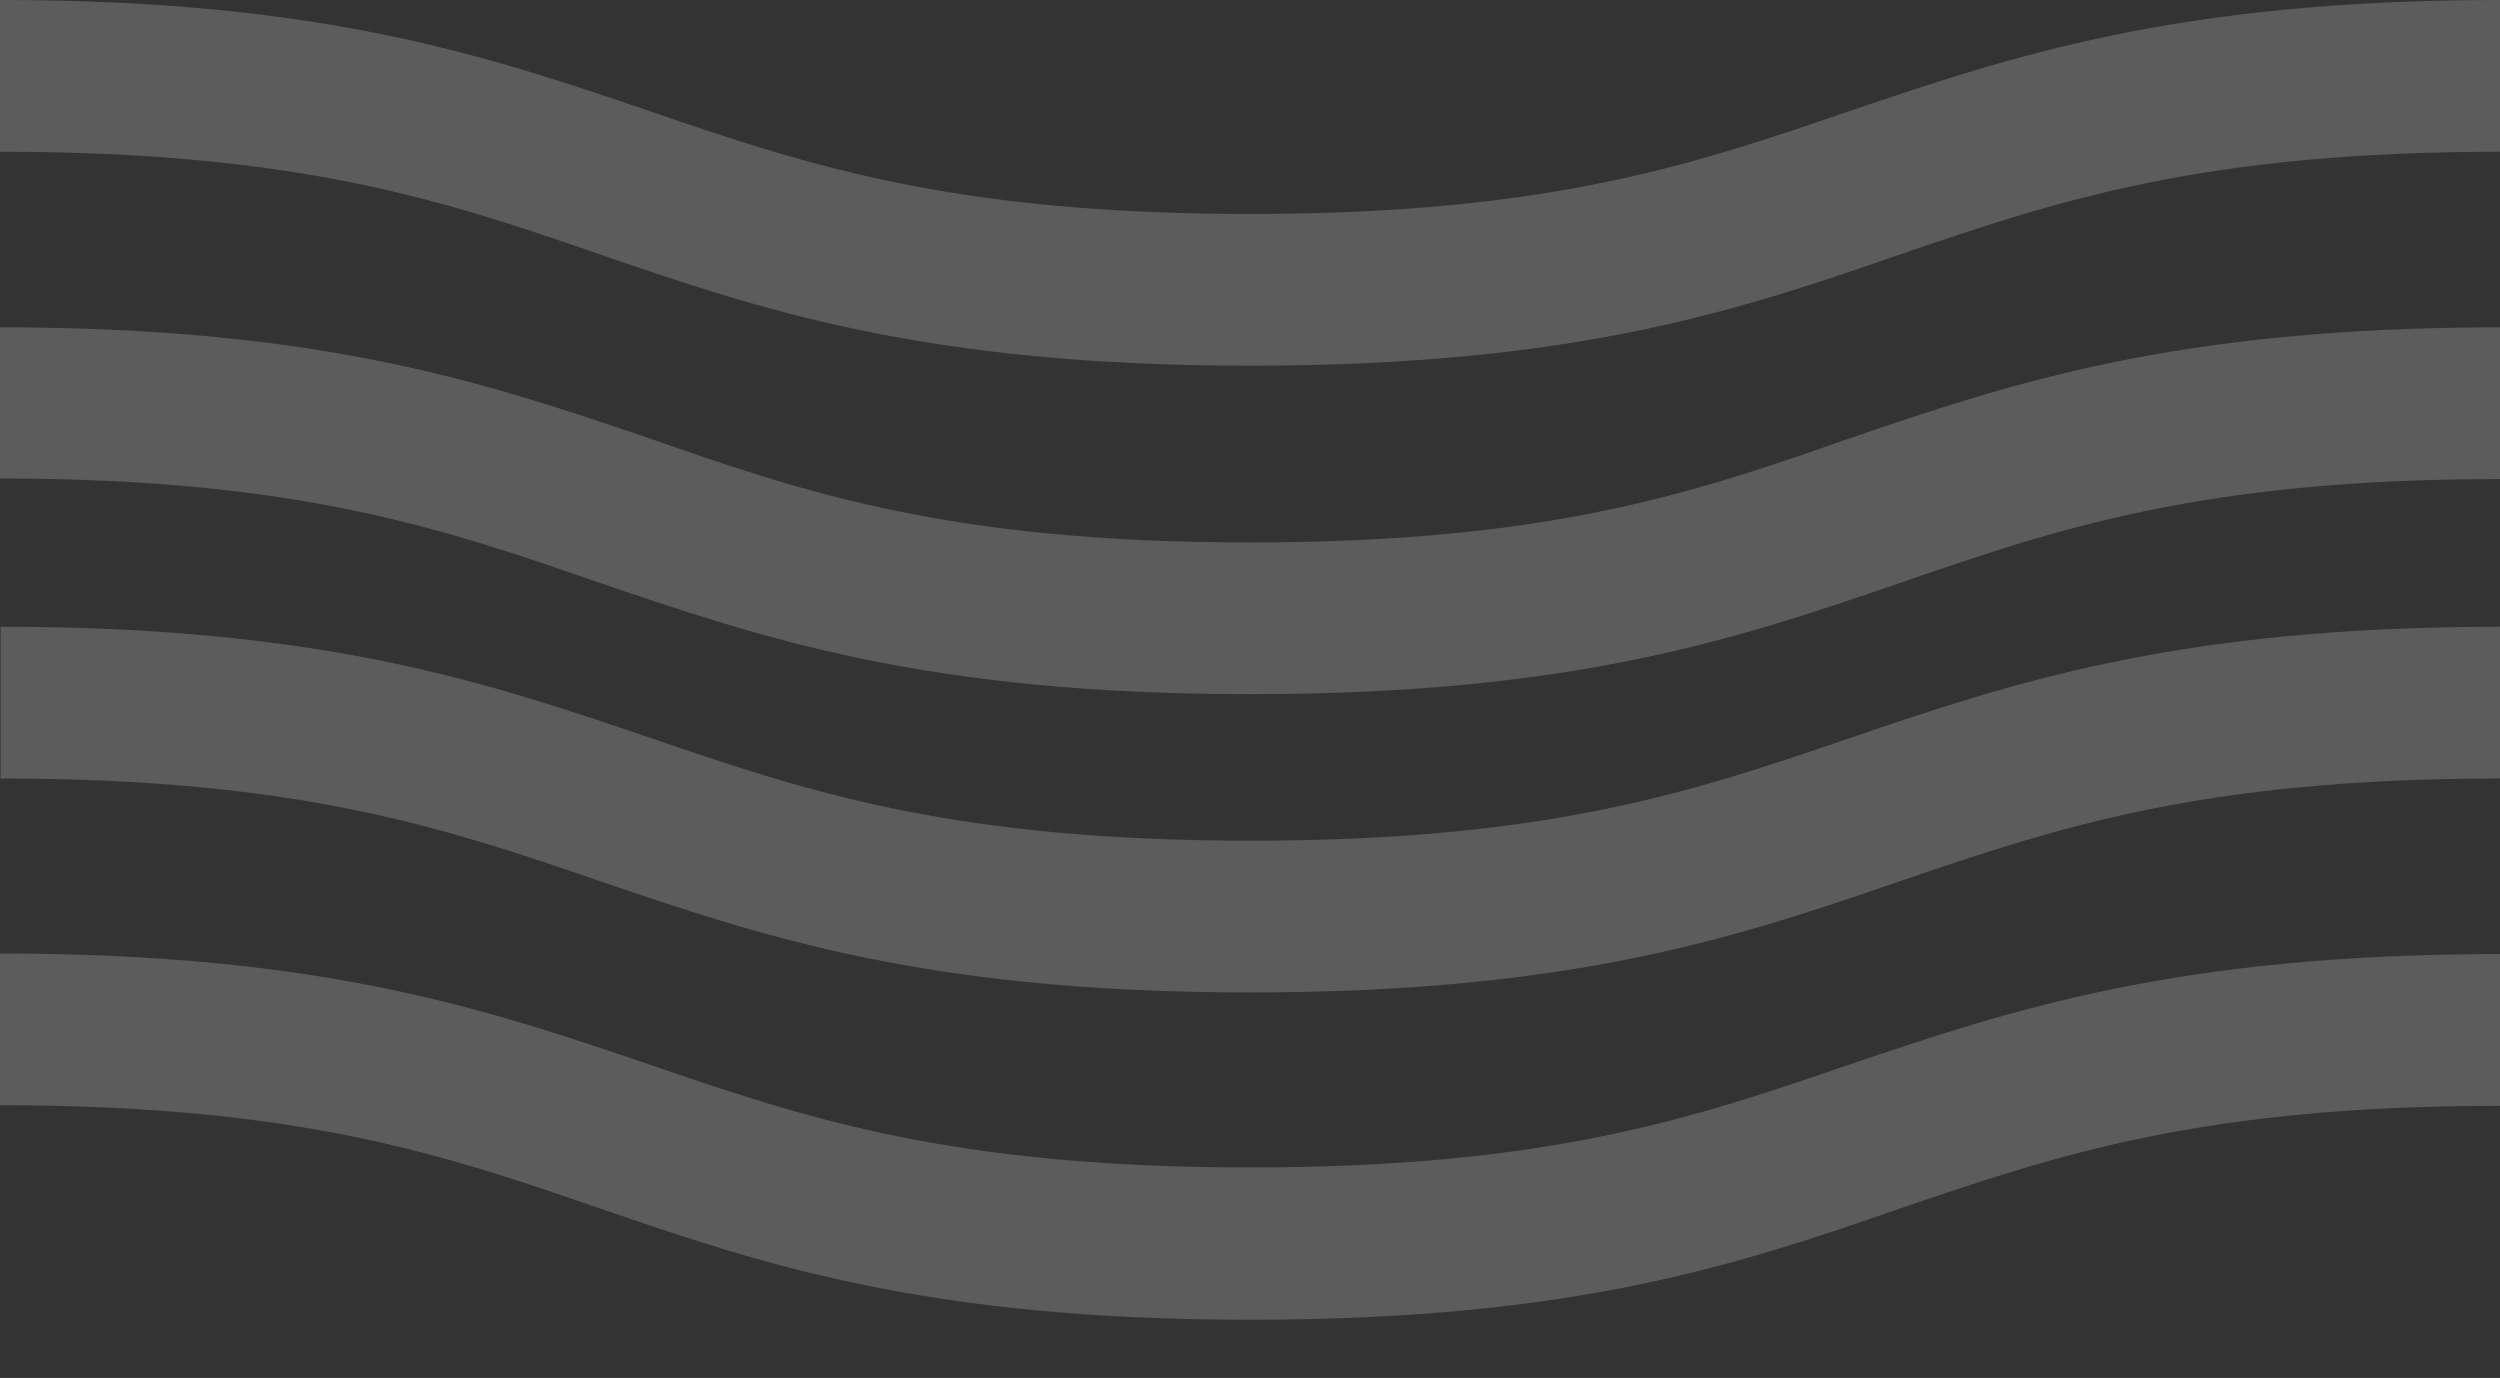
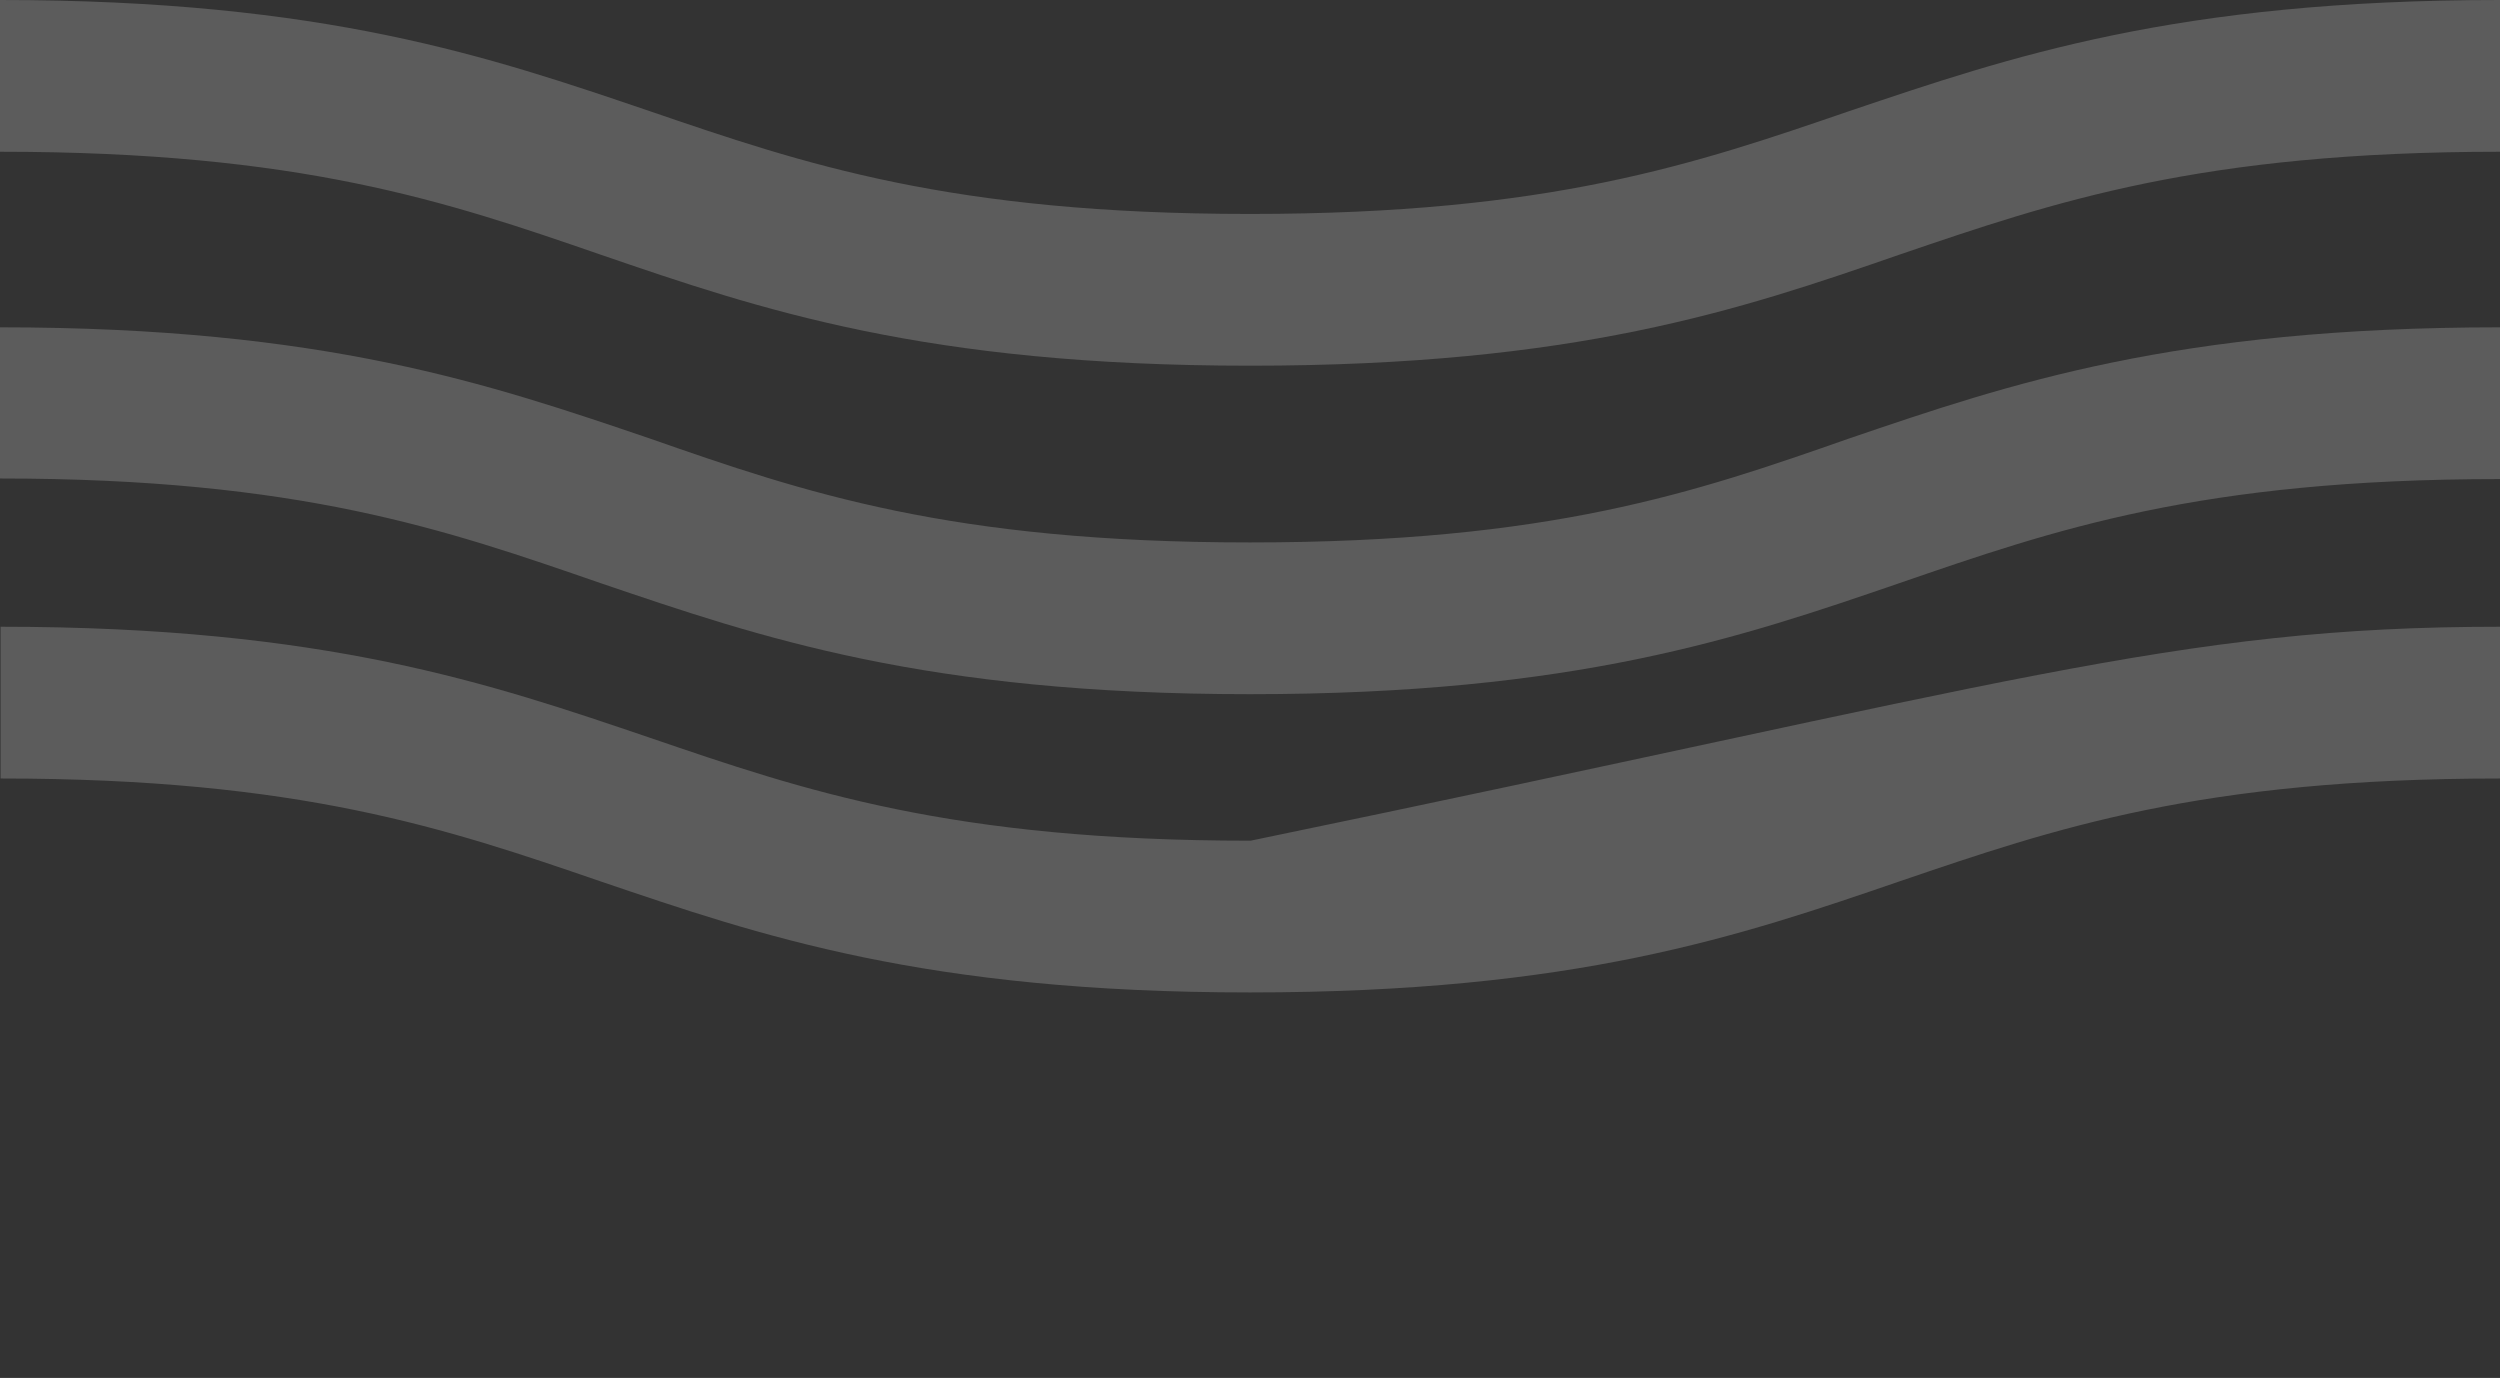
<svg xmlns="http://www.w3.org/2000/svg" version="1.1" id="Слой_1" x="0px" y="0px" viewBox="0 0 430 237" style="enable-background:new 0 0 430 237;" xml:space="preserve">
  <rect x="0" y="0" width="430" height="237" fill="#333333" stroke="none" />
  <style type="text/css"> .st0{fill:#FFFFFF;fill-opacity:0.2;} </style>
  <g>
    <g>
      <path class="st0" d="M430,0v26.1c-51.6,0-76.6,8.6-103.3,17.7C299.3,53.3,271,62.9,215,62.9c-56,0-84.3-9.7-111.7-19.1 C76.7,34.6,51.6,26.1,0,26.1V0c55.9,0,84.3,9.8,111.7,19.1c26.6,9.1,51.7,17.7,103.3,17.7c51.6,0,76.6-8.6,103.1-17.7 C345.7,9.8,374.1,0,430,0z" />
      <path class="st0" d="M430,56.3v26.1c-51.6,0-76.6,8.7-103.3,17.9c-27.4,9.4-55.7,19.1-111.7,19.1c-56,0-84.3-9.8-111.7-19.1 C76.7,91.1,51.6,82.3,0,82.3V56.3c55.9,0,84.3,9.8,111.7,19.1c26.6,9.3,51.7,17.9,103.3,17.9c51.6,0,76.6-8.6,103.1-17.9 C345.7,66,374.1,56.3,430,56.3z" />
-       <path class="st0" d="M430,107.8v26.1c-51.6,0-76.6,8.6-103.3,17.7C299.3,161,271,170.7,215,170.7c-56,0-84.3-9.8-111.7-19.1 c-26.5-9.1-51.7-17.7-103.2-17.7v-26.1c55.9,0,84.3,9.8,111.7,19.1c26.6,9.1,51.7,17.7,103.3,17.7c51.6,0,76.6-8.6,103.2-17.7 C345.7,117.6,374.1,107.8,430,107.8z" />
-       <path class="st0" d="M430,164.1v26.1c-51.6,0-76.6,8.6-103.3,17.7C299.3,217.4,271,227,215,227c-56,0-84.3-9.7-111.7-19.1 C76.7,198.7,51.6,190.1,0,190.1v-26.1c55.9,0,84.3,9.8,111.7,19.1c26.6,9.1,51.7,17.7,103.3,17.7c51.6,0,76.6-8.6,103.1-17.7 C345.7,173.8,374.1,164.1,430,164.1z" />
+       <path class="st0" d="M430,107.8v26.1c-51.6,0-76.6,8.6-103.3,17.7C299.3,161,271,170.7,215,170.7c-56,0-84.3-9.8-111.7-19.1 c-26.5-9.1-51.7-17.7-103.2-17.7v-26.1c55.9,0,84.3,9.8,111.7,19.1c26.6,9.1,51.7,17.7,103.3,17.7C345.7,117.6,374.1,107.8,430,107.8z" />
    </g>
  </g>
</svg>